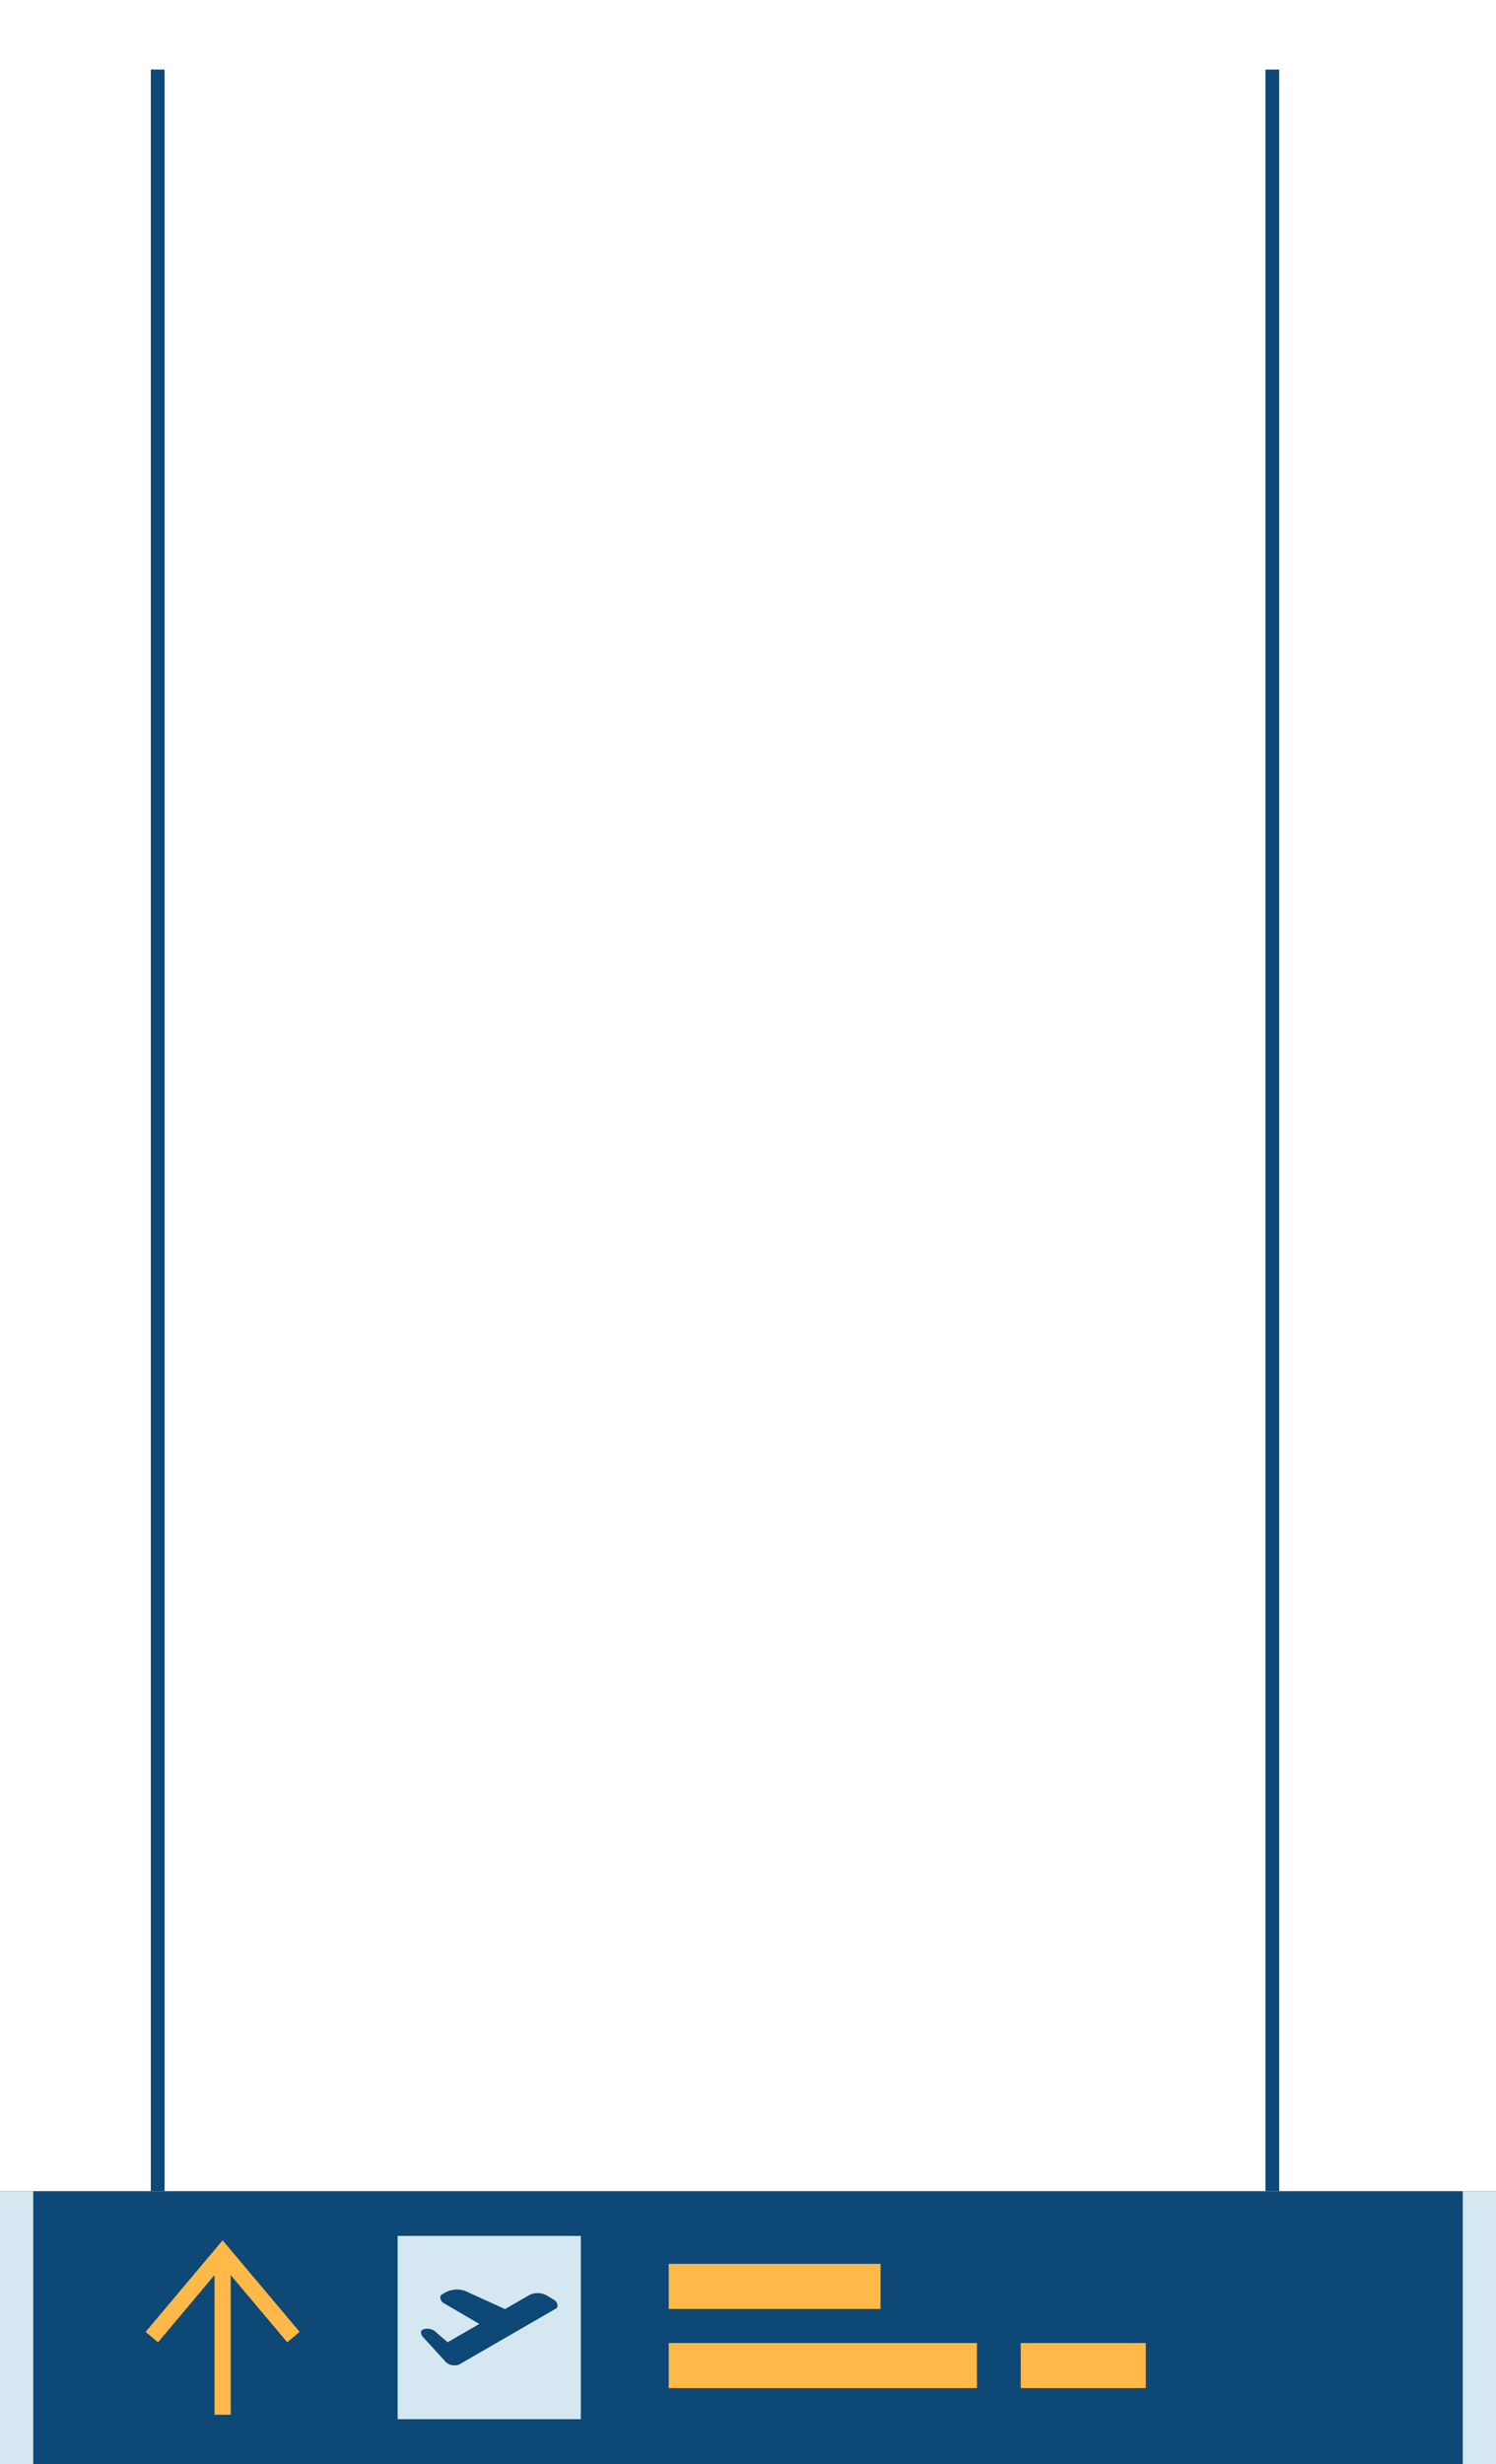
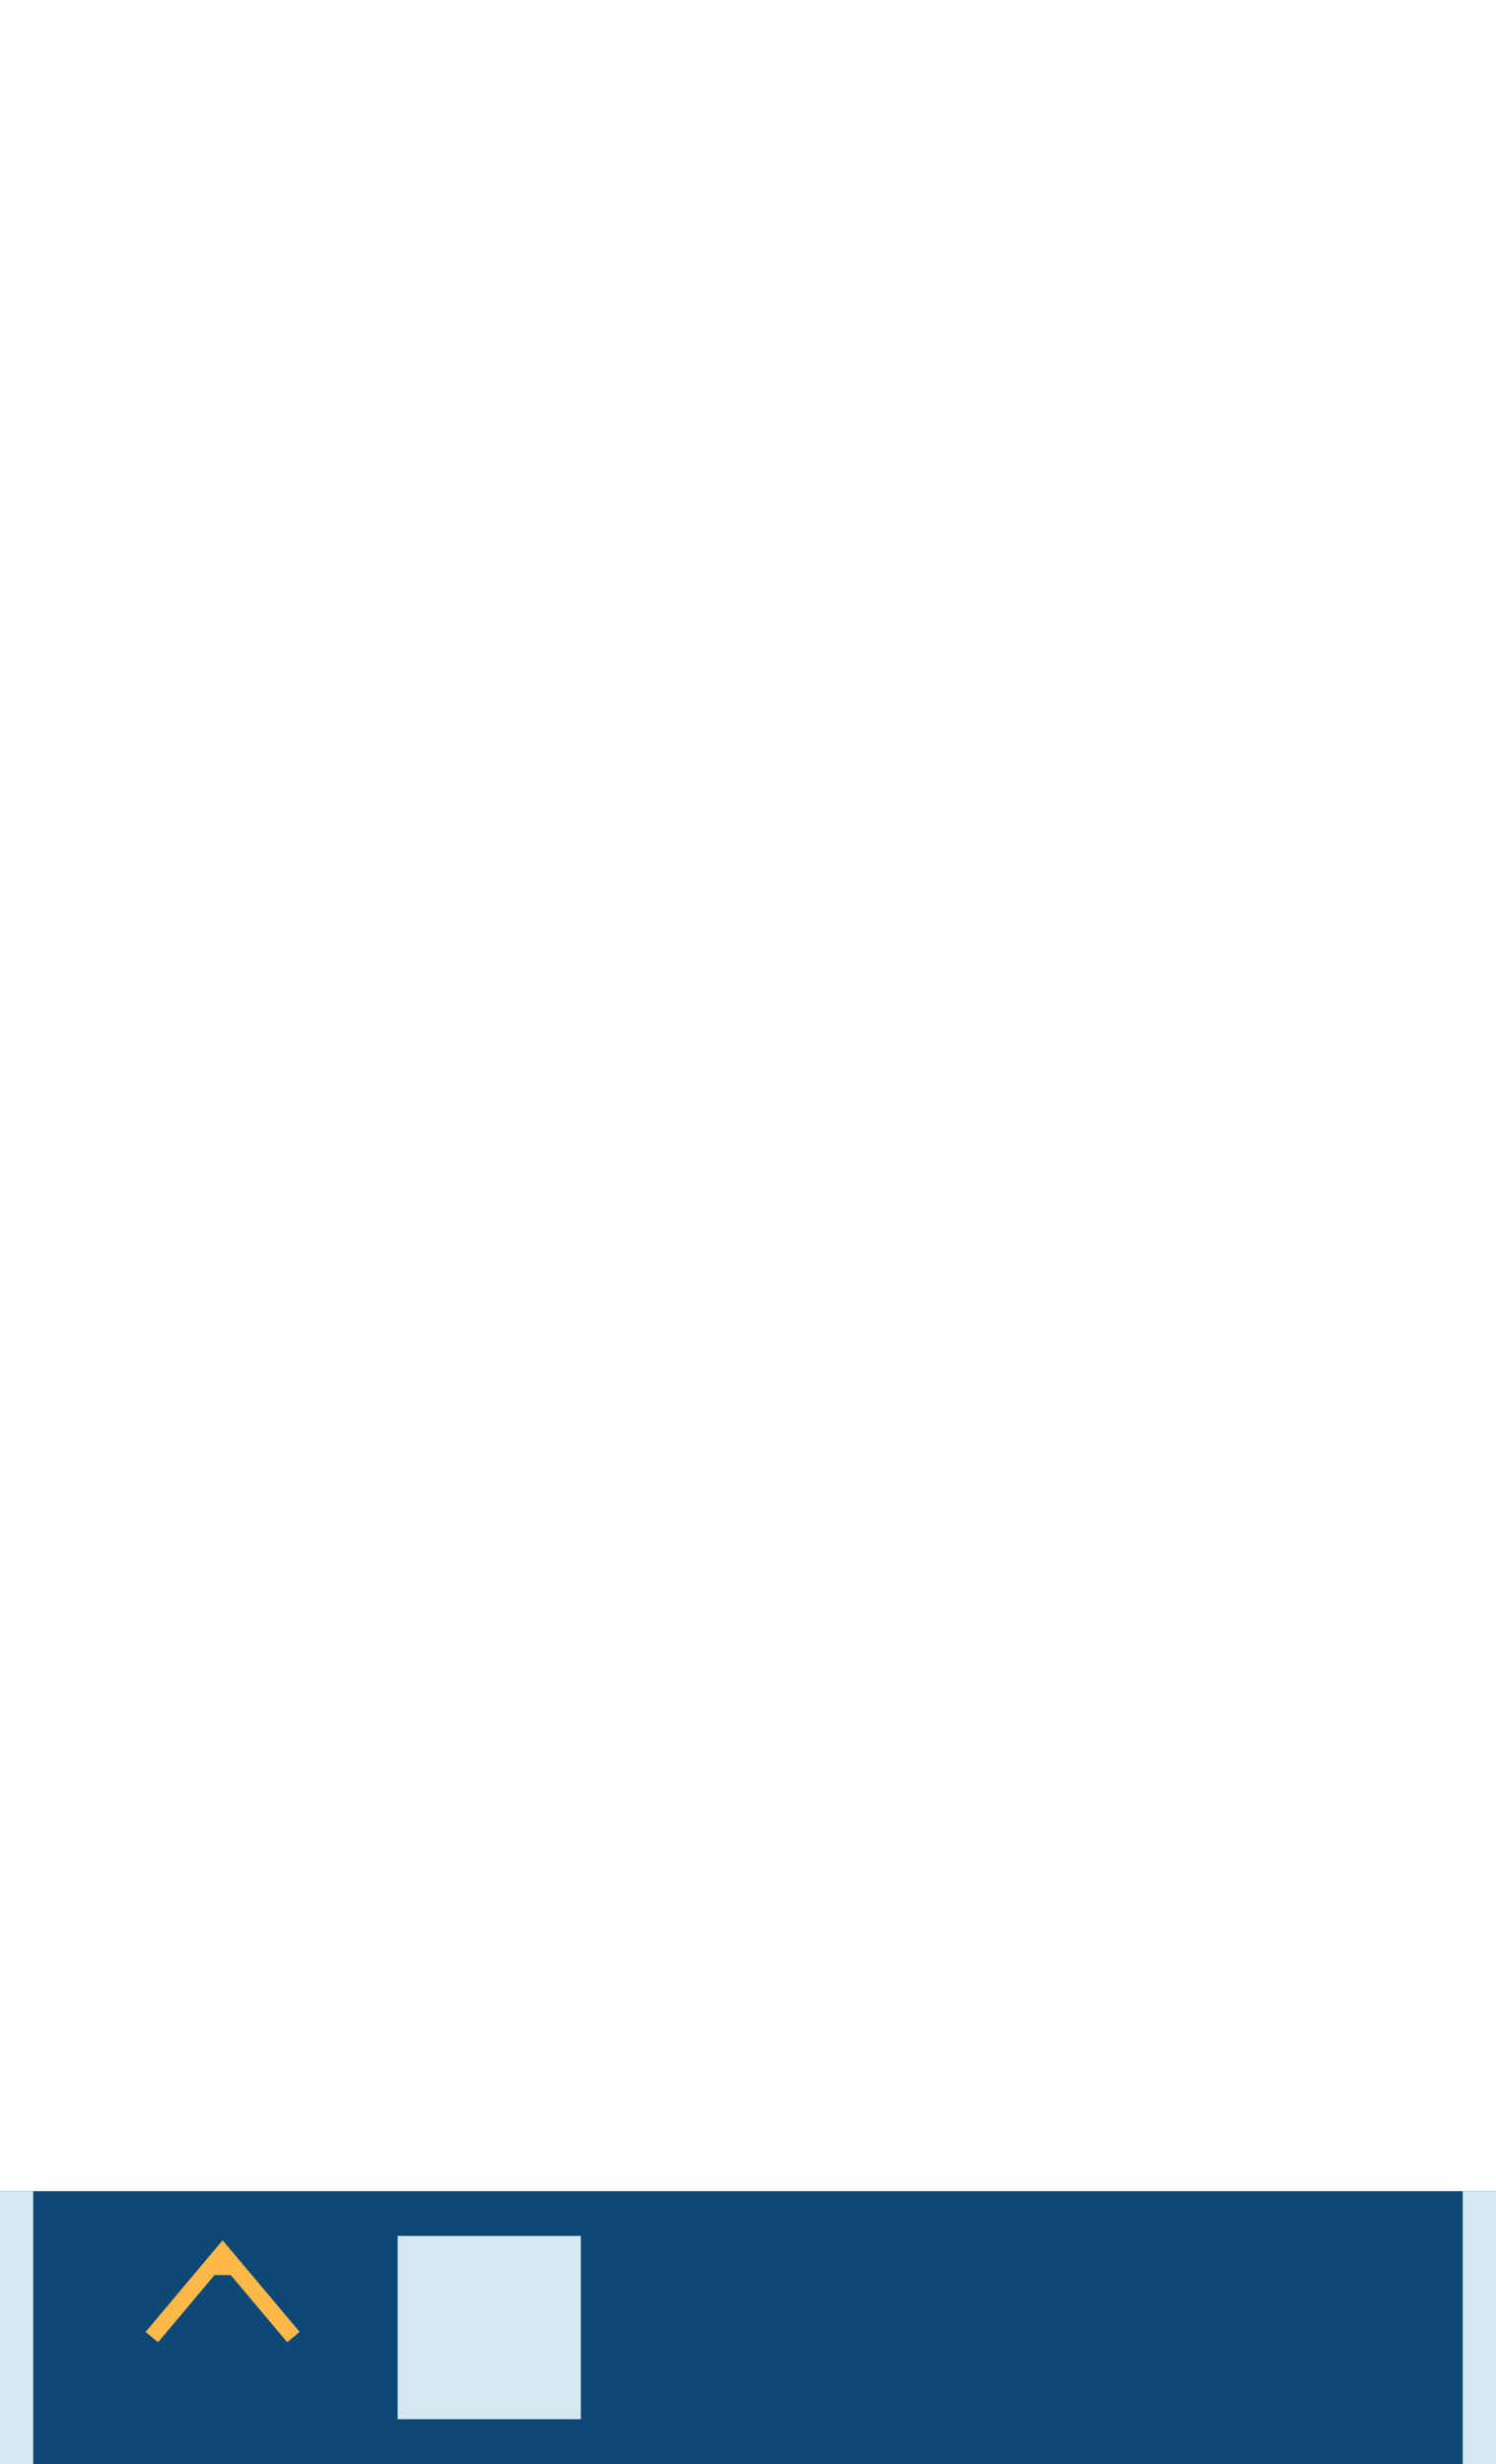
<svg xmlns="http://www.w3.org/2000/svg" width="226.675" height="373.105" viewBox="0 0 226.675 373.105">
  <defs>
    <clipPath id="clip-path">
-       <rect id="Rectangle_21710" data-name="Rectangle 21710" width="226.675" height="373.105" transform="translate(0 -205)" fill="none" />
-     </clipPath>
+       </clipPath>
  </defs>
  <g id="Group_44646" data-name="Group 44646" transform="translate(0 205)">
    <rect id="Rectangle_21701" data-name="Rectangle 21701" width="226.675" height="41.316" transform="translate(0 126.789)" fill="#0d4876" />
    <rect id="Rectangle_21702" data-name="Rectangle 21702" width="5.036" height="41.316" transform="translate(0 126.789)" fill="#d5e8f1" />
    <rect id="Rectangle_21703" data-name="Rectangle 21703" width="5.036" height="41.316" transform="translate(221.639 126.789)" fill="#d5e8f1" />
-     <path id="Path_588111" data-name="Path 588111" d="M45.4,148.1l-1.877,1.58L34.958,139.5v21.156H32.506V139.5l-8.562,10.183-1.877-1.58,11.665-13.868Z" fill="#ffb948" />
+     <path id="Path_588111" data-name="Path 588111" d="M45.4,148.1l-1.877,1.58L34.958,139.5H32.506V139.5l-8.562,10.183-1.877-1.58,11.665-13.868Z" fill="#ffb948" />
    <rect id="Rectangle_21704" data-name="Rectangle 21704" width="27.759" height="27.759" transform="translate(60.249 133.567)" fill="#d5e8f1" />
    <g id="Group_44645" data-name="Group 44645">
      <g id="Group_44644" data-name="Group 44644" clip-path="url(#clip-path)">
        <path id="Path_588112" data-name="Path 588112" d="M63.994,147.782h0a1.888,1.888,0,0,1,2.139.433l1.694,1.458,4.8-2.775L67.2,143.729c-.492-.287-.65-1.054-.263-1.277l.613-.355a3.677,3.677,0,0,1,3.4.016l5.575,2.537,3.683-2.128a2.864,2.864,0,0,1,2.918.236l.867.52c.493.3.647,1.063.259,1.287l-14.663,8.471a1.943,1.943,0,0,1-2.309-.675l-3.231-3.528c-.321-.35-.348-.881-.053-1.051" fill="#0d4876" />
        <rect id="Rectangle_21705" data-name="Rectangle 21705" width="32.096" height="6.829" transform="translate(101.326 137.801)" fill="#ffb948" />
        <rect id="Rectangle_21706" data-name="Rectangle 21706" width="46.699" height="6.829" transform="translate(101.325 149.79)" fill="#ffb948" />
        <rect id="Rectangle_21707" data-name="Rectangle 21707" width="18.955" height="6.829" transform="translate(154.66 149.79)" fill="#ffb948" />
        <rect id="Rectangle_21708" data-name="Rectangle 21708" width="2.082" height="321.252" transform="translate(22.853 -194.463)" fill="#0d4876" />
-         <rect id="Rectangle_21709" data-name="Rectangle 21709" width="2.082" height="321.252" transform="translate(191.741 -194.463)" fill="#0d4876" />
      </g>
    </g>
  </g>
</svg>